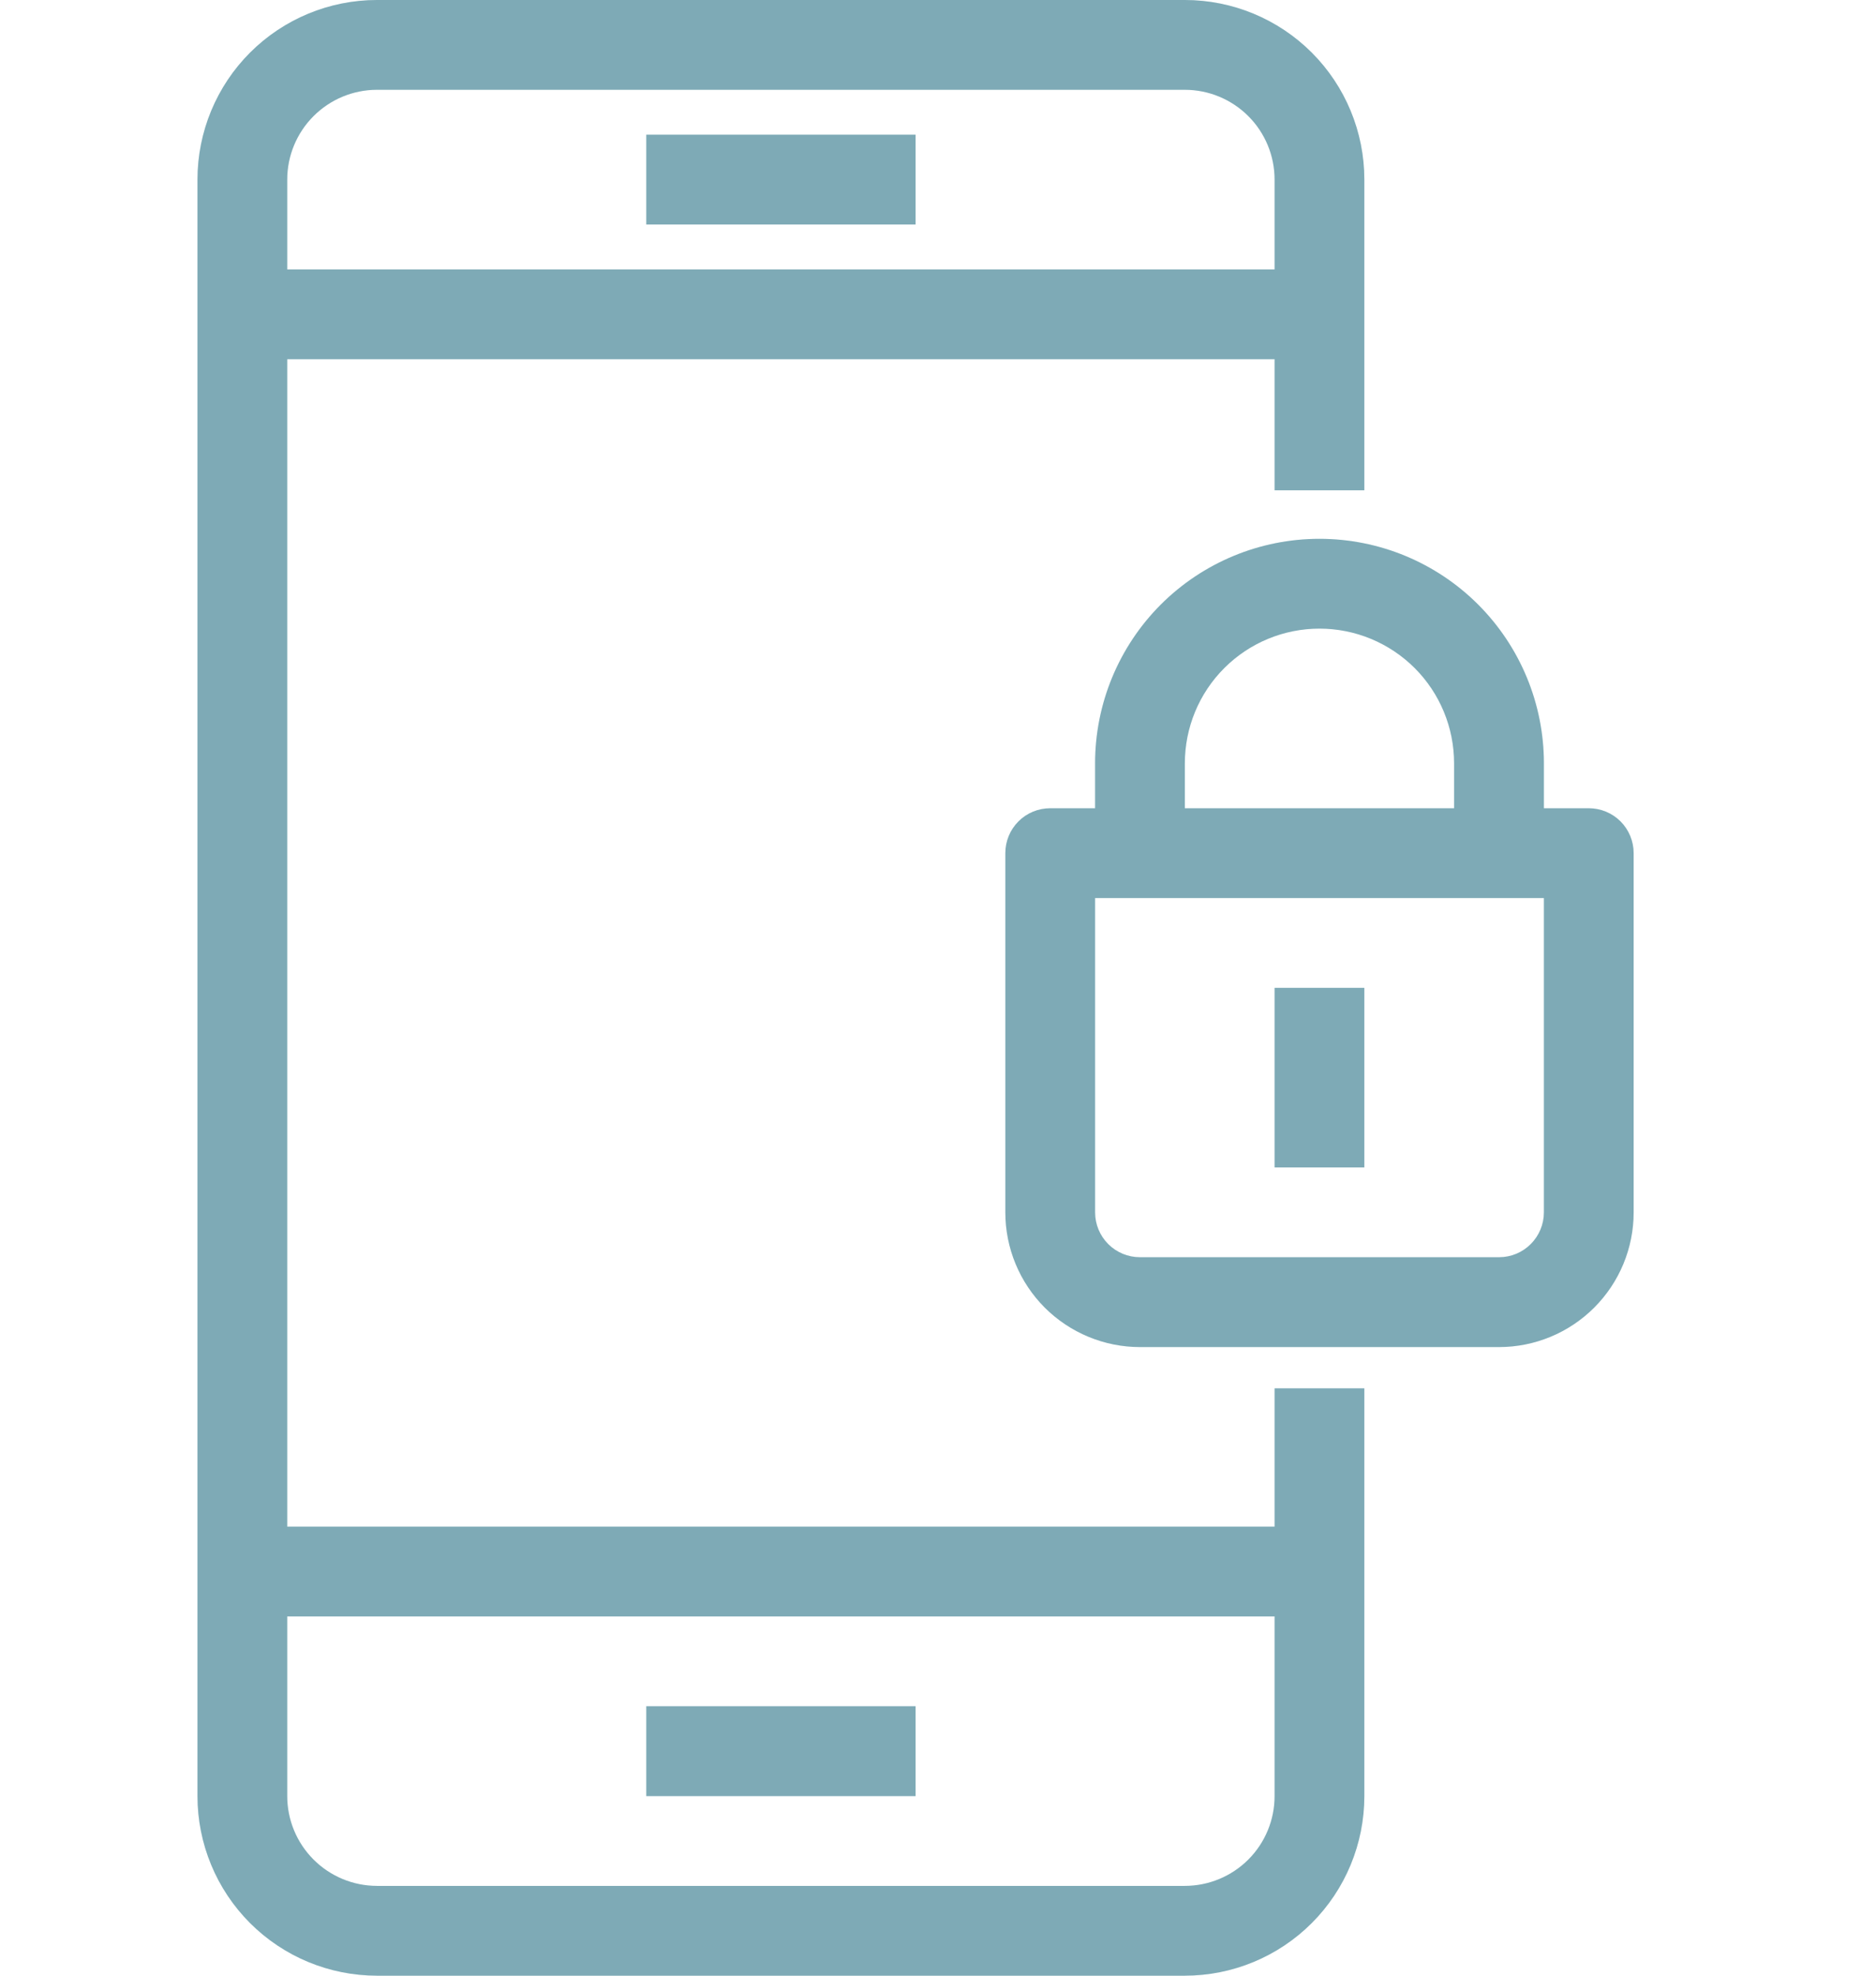
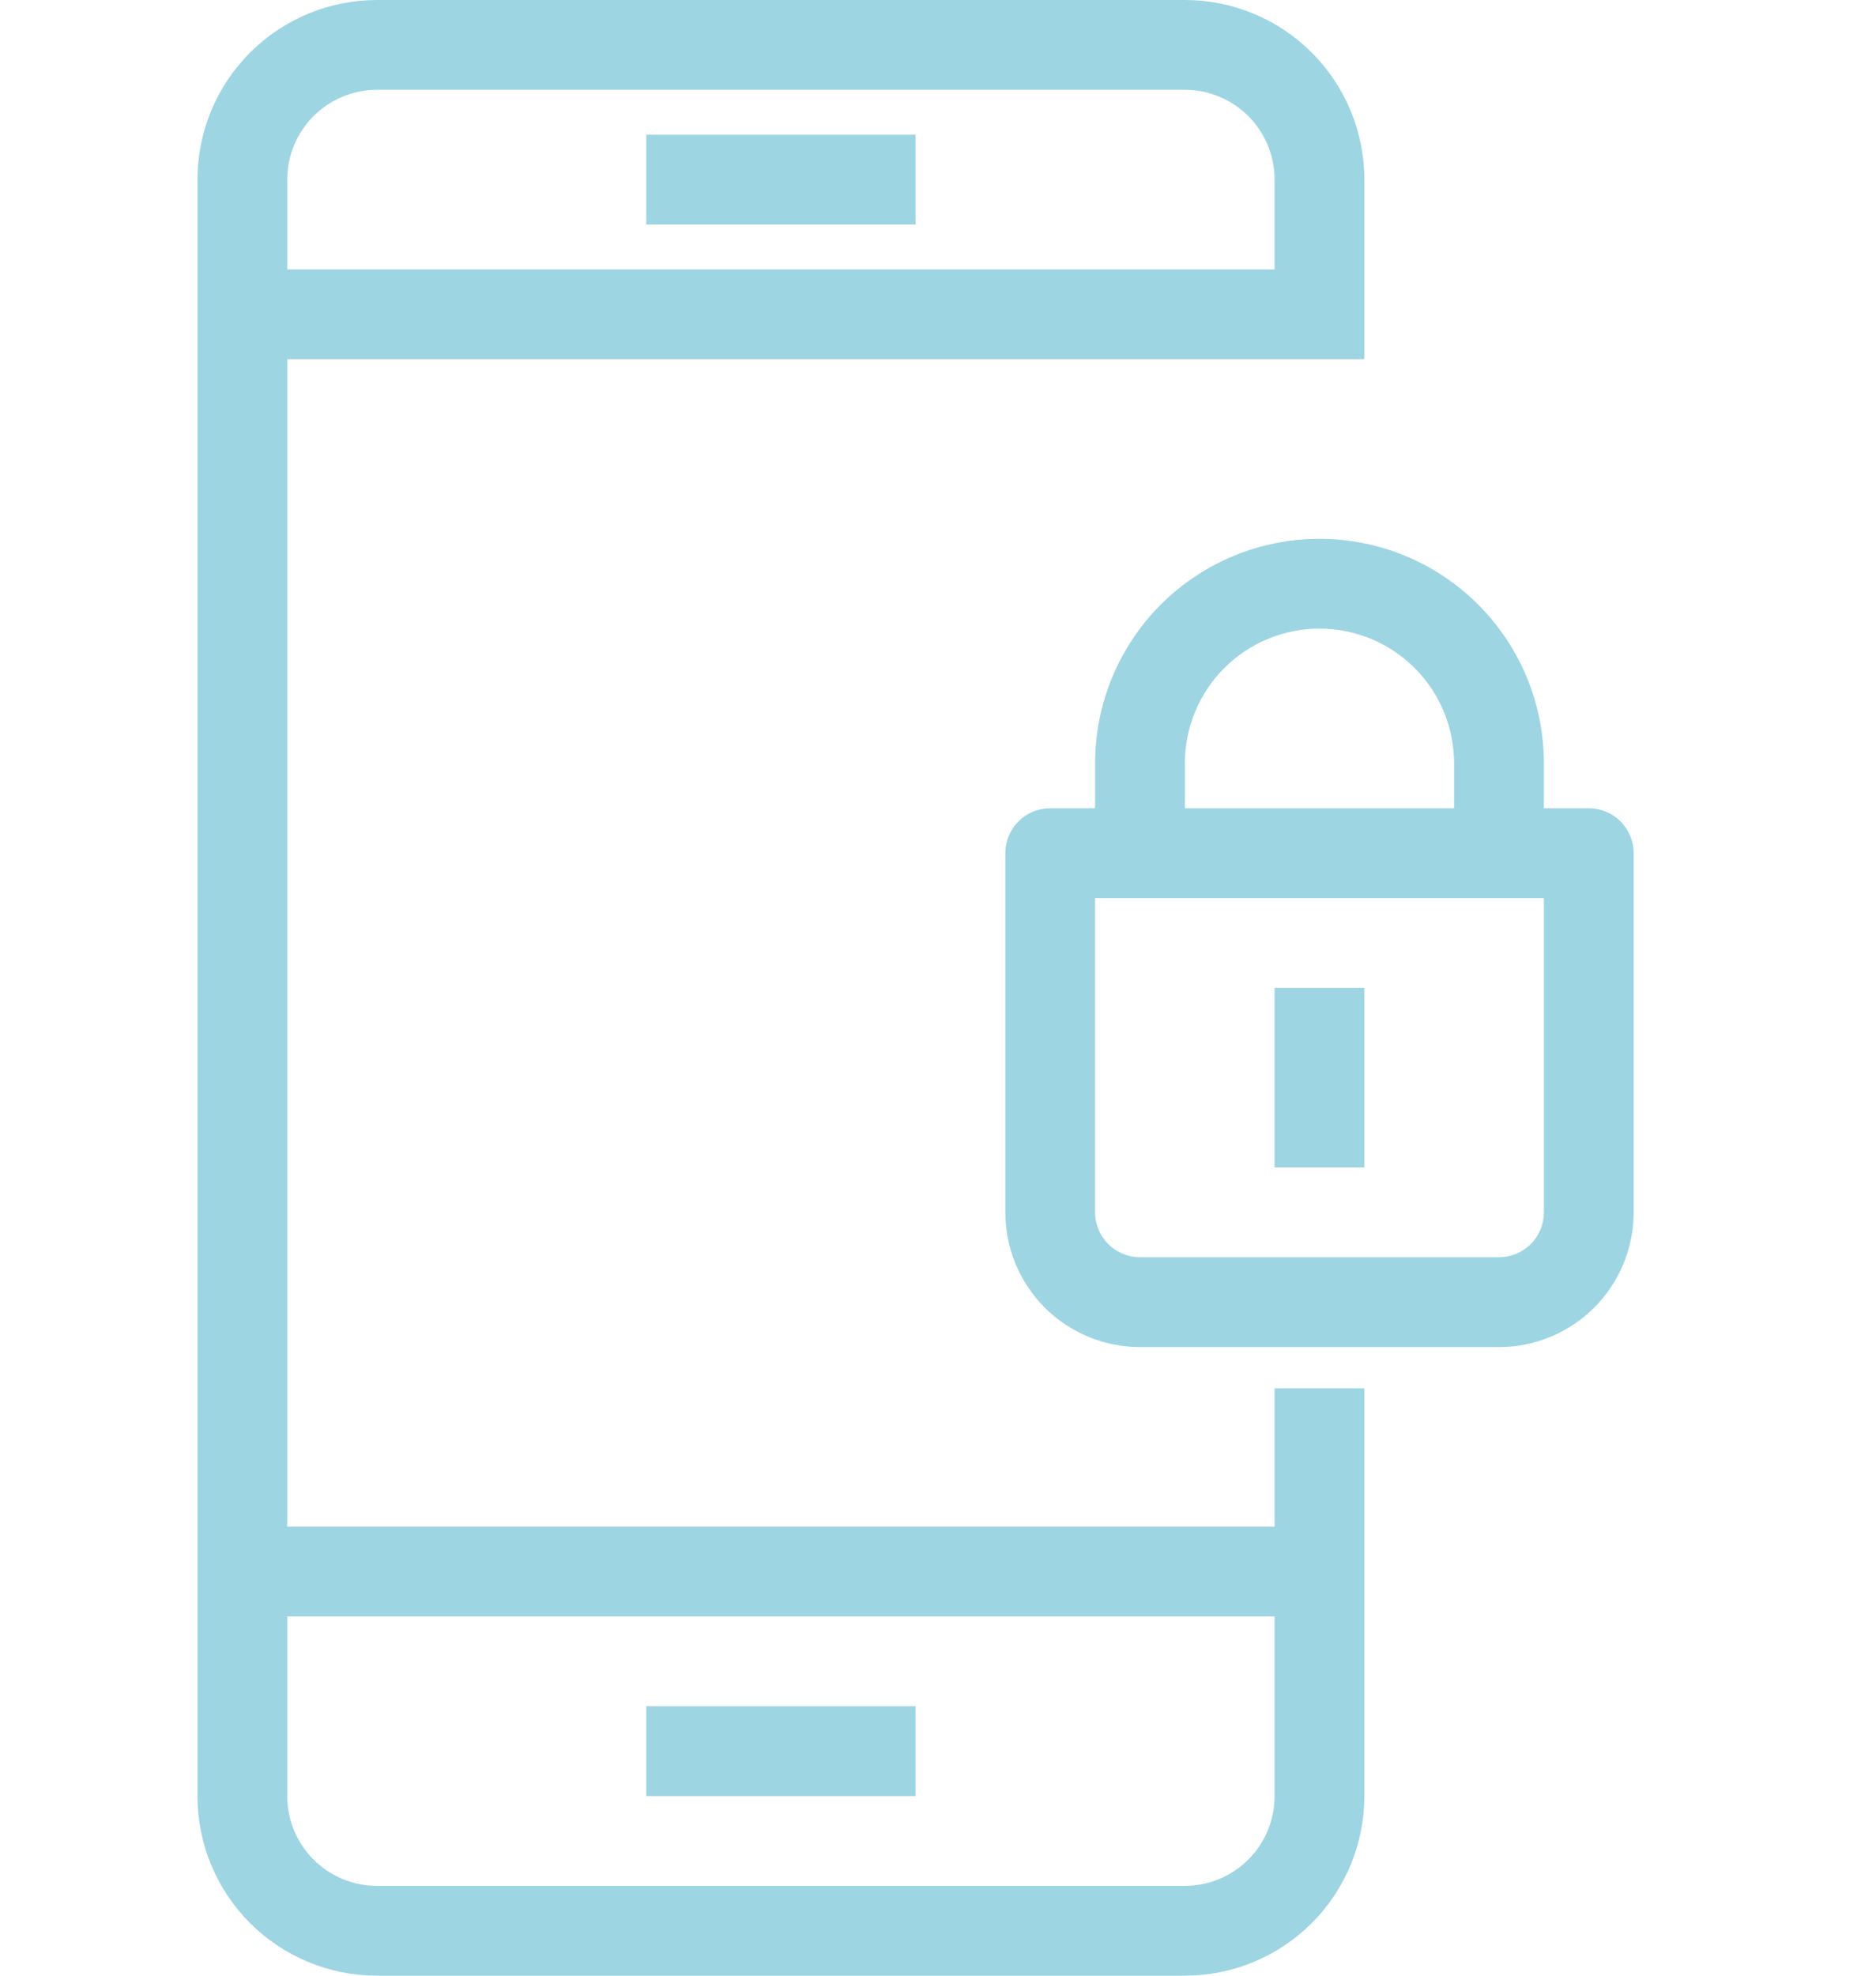
<svg xmlns="http://www.w3.org/2000/svg" width="38" height="40" viewBox="0 0 38 40" fill="none">
-   <path d="M25.818 30.909H5.818V7.273H25.818V9.927H27.636V3.636C27.636 2.672 27.253 1.747 26.571 1.065C25.889 0.383 24.964 0 24 0H7.636C6.672 0 5.747 0.383 5.065 1.065C4.383 1.747 4 2.672 4 3.636V36.364C4 37.328 4.383 38.253 5.065 38.935C5.747 39.617 6.672 40 7.636 40H24C24.964 40 25.889 39.617 26.571 38.935C27.253 38.253 27.636 37.328 27.636 36.364V28.109H25.818V30.909ZM7.636 1.818H24C24.482 1.818 24.945 2.01 25.286 2.351C25.627 2.692 25.818 3.154 25.818 3.636V5.455H5.818V3.636C5.818 3.154 6.01 2.692 6.351 2.351C6.692 2.01 7.154 1.818 7.636 1.818ZM24 38.182H7.636C7.154 38.182 6.692 37.99 6.351 37.649C6.01 37.308 5.818 36.846 5.818 36.364V32.727H25.818V36.364C25.818 36.846 25.627 37.308 25.286 37.649C24.945 37.99 24.482 38.182 24 38.182ZM18.546 4.545H13.091V2.727H18.546V4.545ZM13.091 34.545H18.546V36.364H13.091V34.545ZM32.182 16.364H31.273V15.454C31.273 14.249 30.794 13.093 29.941 12.24C29.089 11.388 27.933 10.909 26.727 10.909C25.522 10.909 24.366 11.388 23.513 12.24C22.661 13.093 22.182 14.249 22.182 15.454V16.364H21.273C21.032 16.364 20.8 16.459 20.63 16.63C20.459 16.8 20.364 17.032 20.364 17.273V24.546C20.364 25.269 20.651 25.962 21.162 26.474C21.674 26.985 22.368 27.273 23.091 27.273H30.364C31.087 27.273 31.781 26.985 32.292 26.474C32.804 25.962 33.091 25.269 33.091 24.546V17.273C33.091 17.032 32.995 16.8 32.825 16.63C32.654 16.459 32.423 16.364 32.182 16.364ZM24 15.454C24 14.731 24.287 14.037 24.799 13.526C25.31 13.015 26.004 12.727 26.727 12.727C27.451 12.727 28.144 13.015 28.656 13.526C29.167 14.037 29.454 14.731 29.454 15.454V16.364H24V15.454ZM31.273 24.546C31.273 24.787 31.177 25.018 31.006 25.188C30.836 25.359 30.605 25.454 30.364 25.454H23.091C22.85 25.454 22.619 25.359 22.448 25.188C22.278 25.018 22.182 24.787 22.182 24.546V18.182H31.273V24.546ZM25.818 20H27.636V23.636H25.818V20Z" fill="#9DD5E3" />
-   <path d="M25.818 30.909H5.818V7.273H25.818V9.927H27.636V3.636C27.636 2.672 27.253 1.747 26.571 1.065C25.889 0.383 24.964 0 24 0H7.636C6.672 0 5.747 0.383 5.065 1.065C4.383 1.747 4 2.672 4 3.636V36.364C4 37.328 4.383 38.253 5.065 38.935C5.747 39.617 6.672 40 7.636 40H24C24.964 40 25.889 39.617 26.571 38.935C27.253 38.253 27.636 37.328 27.636 36.364V28.109H25.818V30.909ZM7.636 1.818H24C24.482 1.818 24.945 2.01 25.286 2.351C25.627 2.692 25.818 3.154 25.818 3.636V5.455H5.818V3.636C5.818 3.154 6.01 2.692 6.351 2.351C6.692 2.01 7.154 1.818 7.636 1.818ZM24 38.182H7.636C7.154 38.182 6.692 37.99 6.351 37.649C6.01 37.308 5.818 36.846 5.818 36.364V32.727H25.818V36.364C25.818 36.846 25.627 37.308 25.286 37.649C24.945 37.99 24.482 38.182 24 38.182ZM18.546 4.545H13.091V2.727H18.546V4.545ZM13.091 34.545H18.546V36.364H13.091V34.545ZM32.182 16.364H31.273V15.454C31.273 14.249 30.794 13.093 29.941 12.24C29.089 11.388 27.933 10.909 26.727 10.909C25.522 10.909 24.366 11.388 23.513 12.24C22.661 13.093 22.182 14.249 22.182 15.454V16.364H21.273C21.032 16.364 20.8 16.459 20.63 16.63C20.459 16.8 20.364 17.032 20.364 17.273V24.546C20.364 25.269 20.651 25.962 21.162 26.474C21.674 26.985 22.368 27.273 23.091 27.273H30.364C31.087 27.273 31.781 26.985 32.292 26.474C32.804 25.962 33.091 25.269 33.091 24.546V17.273C33.091 17.032 32.995 16.8 32.825 16.63C32.654 16.459 32.423 16.364 32.182 16.364ZM24 15.454C24 14.731 24.287 14.037 24.799 13.526C25.31 13.015 26.004 12.727 26.727 12.727C27.451 12.727 28.144 13.015 28.656 13.526C29.167 14.037 29.454 14.731 29.454 15.454V16.364H24V15.454ZM31.273 24.546C31.273 24.787 31.177 25.018 31.006 25.188C30.836 25.359 30.605 25.454 30.364 25.454H23.091C22.85 25.454 22.619 25.359 22.448 25.188C22.278 25.018 22.182 24.787 22.182 24.546V18.182H31.273V24.546ZM25.818 20H27.636V23.636H25.818V20Z" fill="black" fill-opacity="0.2" />
+   <path d="M25.818 30.909H5.818V7.273H25.818H27.636V3.636C27.636 2.672 27.253 1.747 26.571 1.065C25.889 0.383 24.964 0 24 0H7.636C6.672 0 5.747 0.383 5.065 1.065C4.383 1.747 4 2.672 4 3.636V36.364C4 37.328 4.383 38.253 5.065 38.935C5.747 39.617 6.672 40 7.636 40H24C24.964 40 25.889 39.617 26.571 38.935C27.253 38.253 27.636 37.328 27.636 36.364V28.109H25.818V30.909ZM7.636 1.818H24C24.482 1.818 24.945 2.01 25.286 2.351C25.627 2.692 25.818 3.154 25.818 3.636V5.455H5.818V3.636C5.818 3.154 6.01 2.692 6.351 2.351C6.692 2.01 7.154 1.818 7.636 1.818ZM24 38.182H7.636C7.154 38.182 6.692 37.99 6.351 37.649C6.01 37.308 5.818 36.846 5.818 36.364V32.727H25.818V36.364C25.818 36.846 25.627 37.308 25.286 37.649C24.945 37.99 24.482 38.182 24 38.182ZM18.546 4.545H13.091V2.727H18.546V4.545ZM13.091 34.545H18.546V36.364H13.091V34.545ZM32.182 16.364H31.273V15.454C31.273 14.249 30.794 13.093 29.941 12.24C29.089 11.388 27.933 10.909 26.727 10.909C25.522 10.909 24.366 11.388 23.513 12.24C22.661 13.093 22.182 14.249 22.182 15.454V16.364H21.273C21.032 16.364 20.8 16.459 20.63 16.63C20.459 16.8 20.364 17.032 20.364 17.273V24.546C20.364 25.269 20.651 25.962 21.162 26.474C21.674 26.985 22.368 27.273 23.091 27.273H30.364C31.087 27.273 31.781 26.985 32.292 26.474C32.804 25.962 33.091 25.269 33.091 24.546V17.273C33.091 17.032 32.995 16.8 32.825 16.63C32.654 16.459 32.423 16.364 32.182 16.364ZM24 15.454C24 14.731 24.287 14.037 24.799 13.526C25.31 13.015 26.004 12.727 26.727 12.727C27.451 12.727 28.144 13.015 28.656 13.526C29.167 14.037 29.454 14.731 29.454 15.454V16.364H24V15.454ZM31.273 24.546C31.273 24.787 31.177 25.018 31.006 25.188C30.836 25.359 30.605 25.454 30.364 25.454H23.091C22.85 25.454 22.619 25.359 22.448 25.188C22.278 25.018 22.182 24.787 22.182 24.546V18.182H31.273V24.546ZM25.818 20H27.636V23.636H25.818V20Z" fill="#9DD5E3" />
</svg>